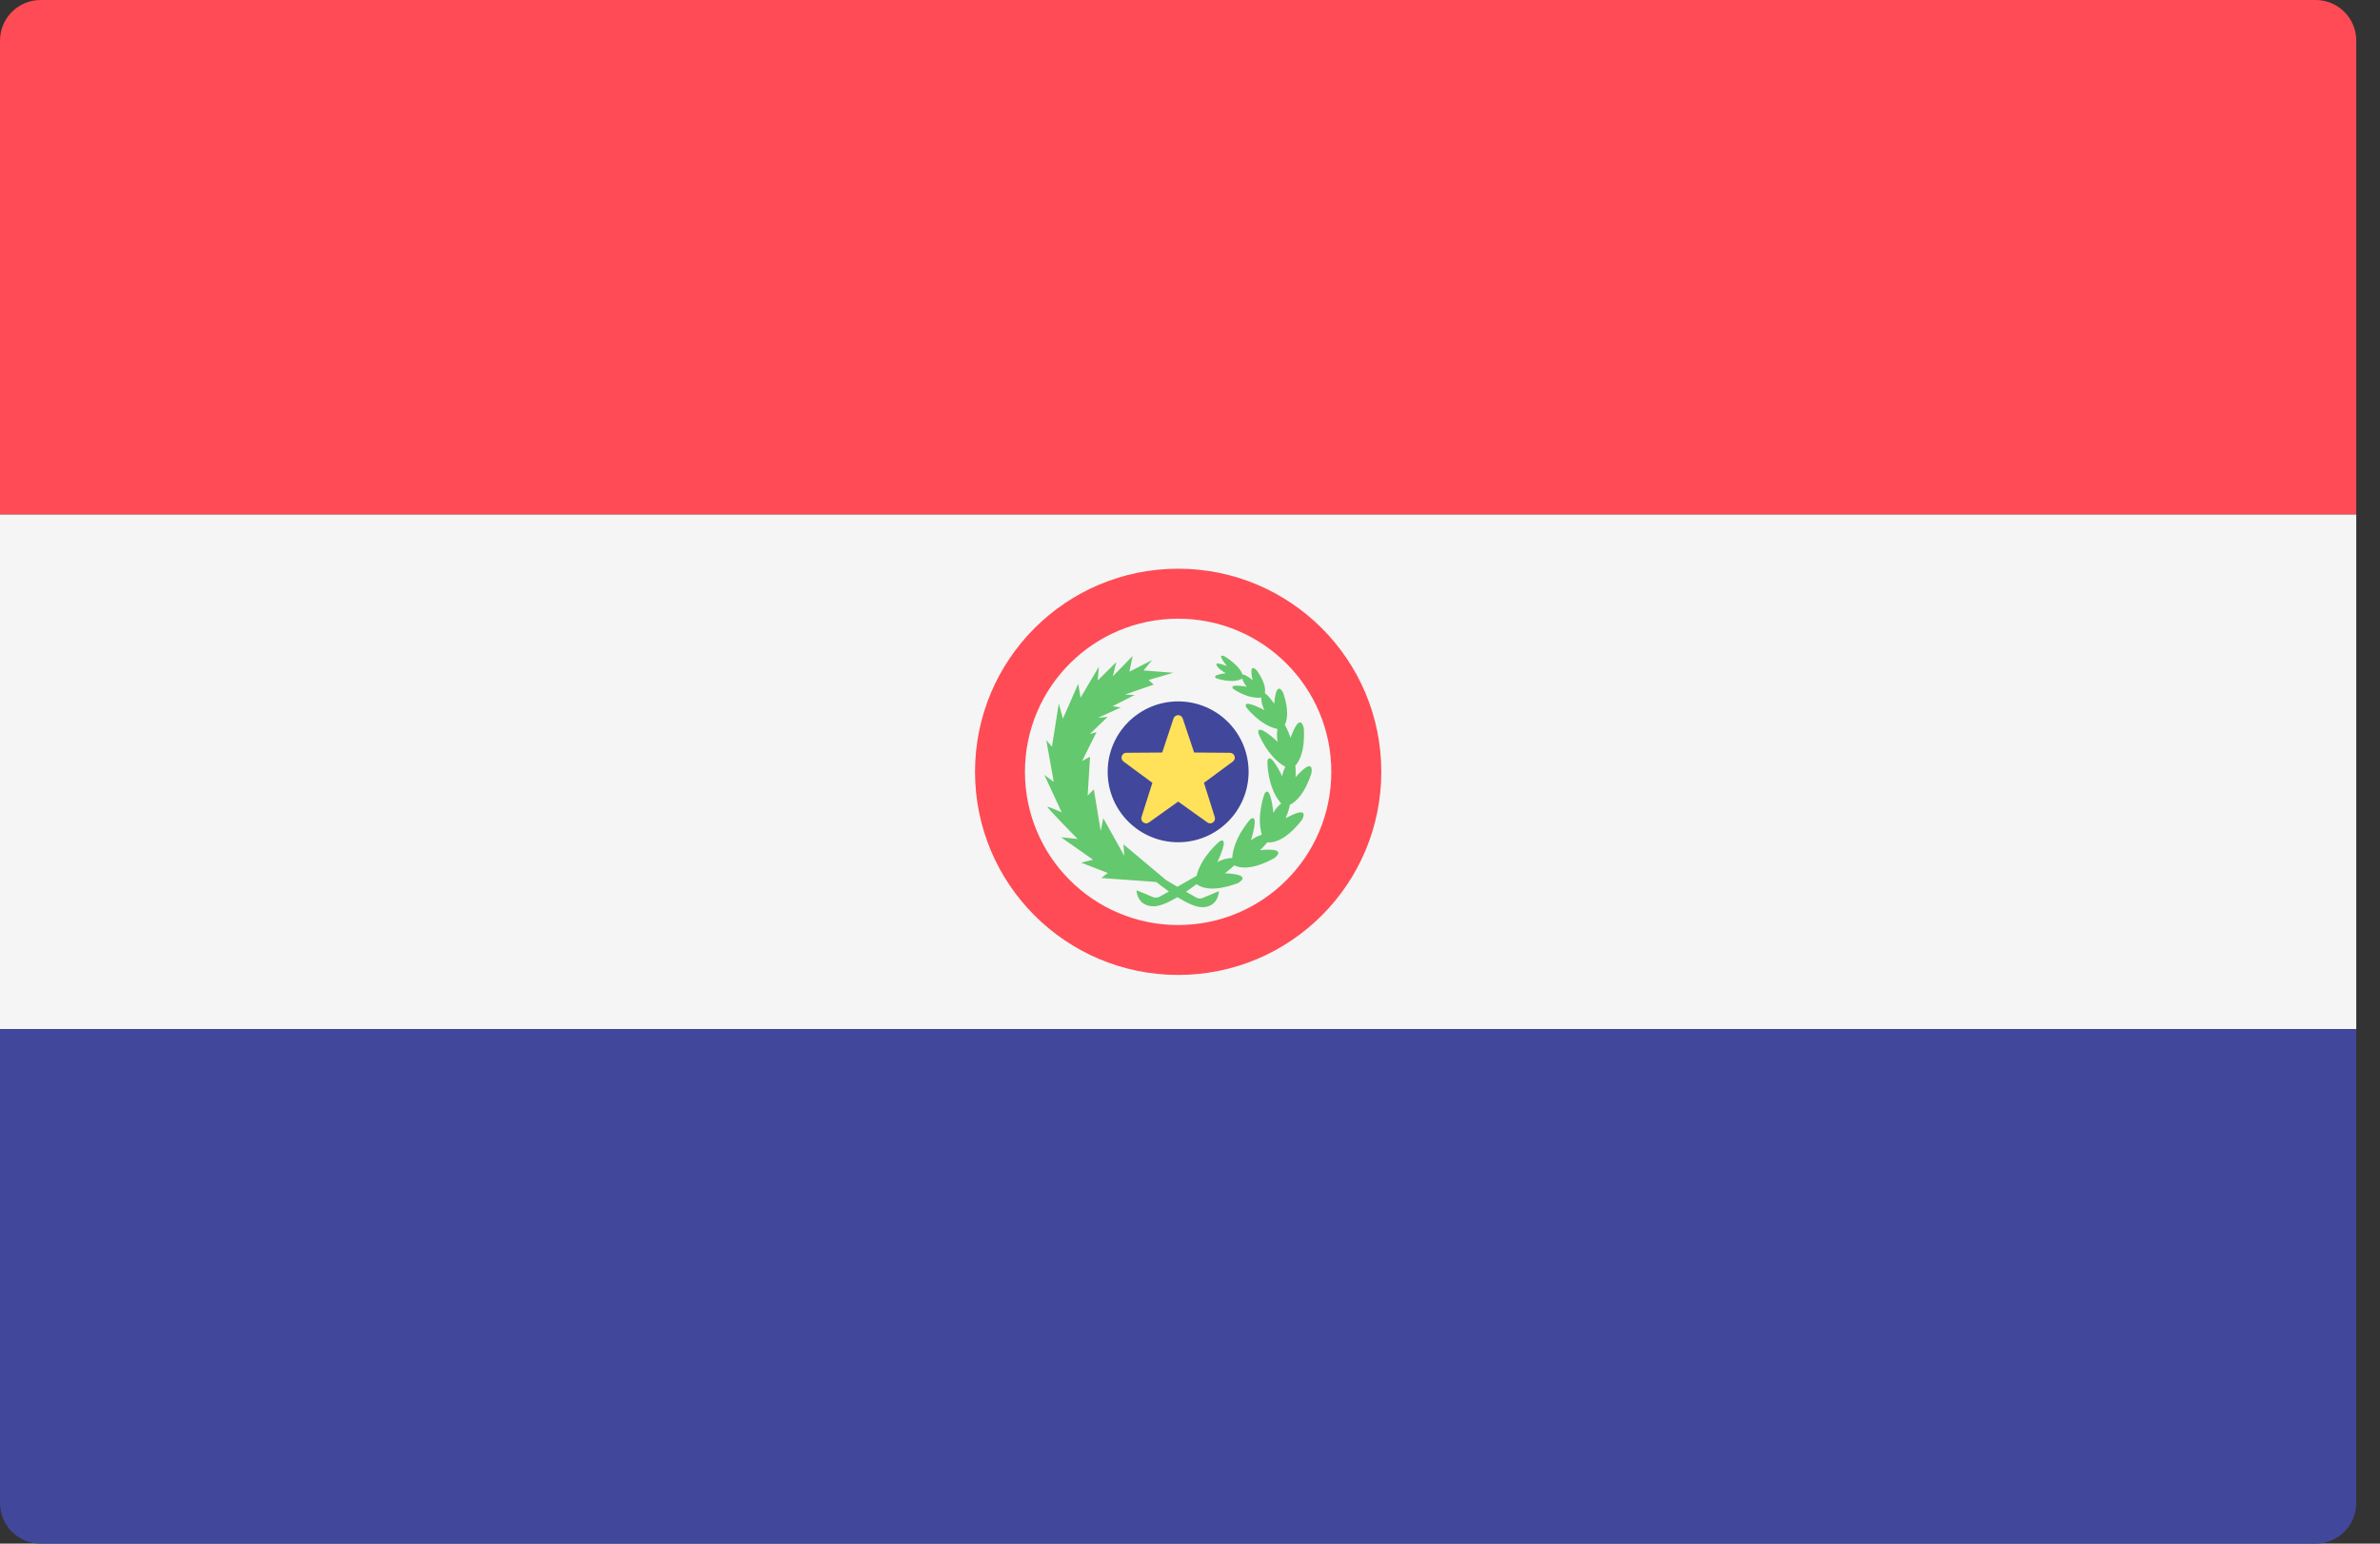
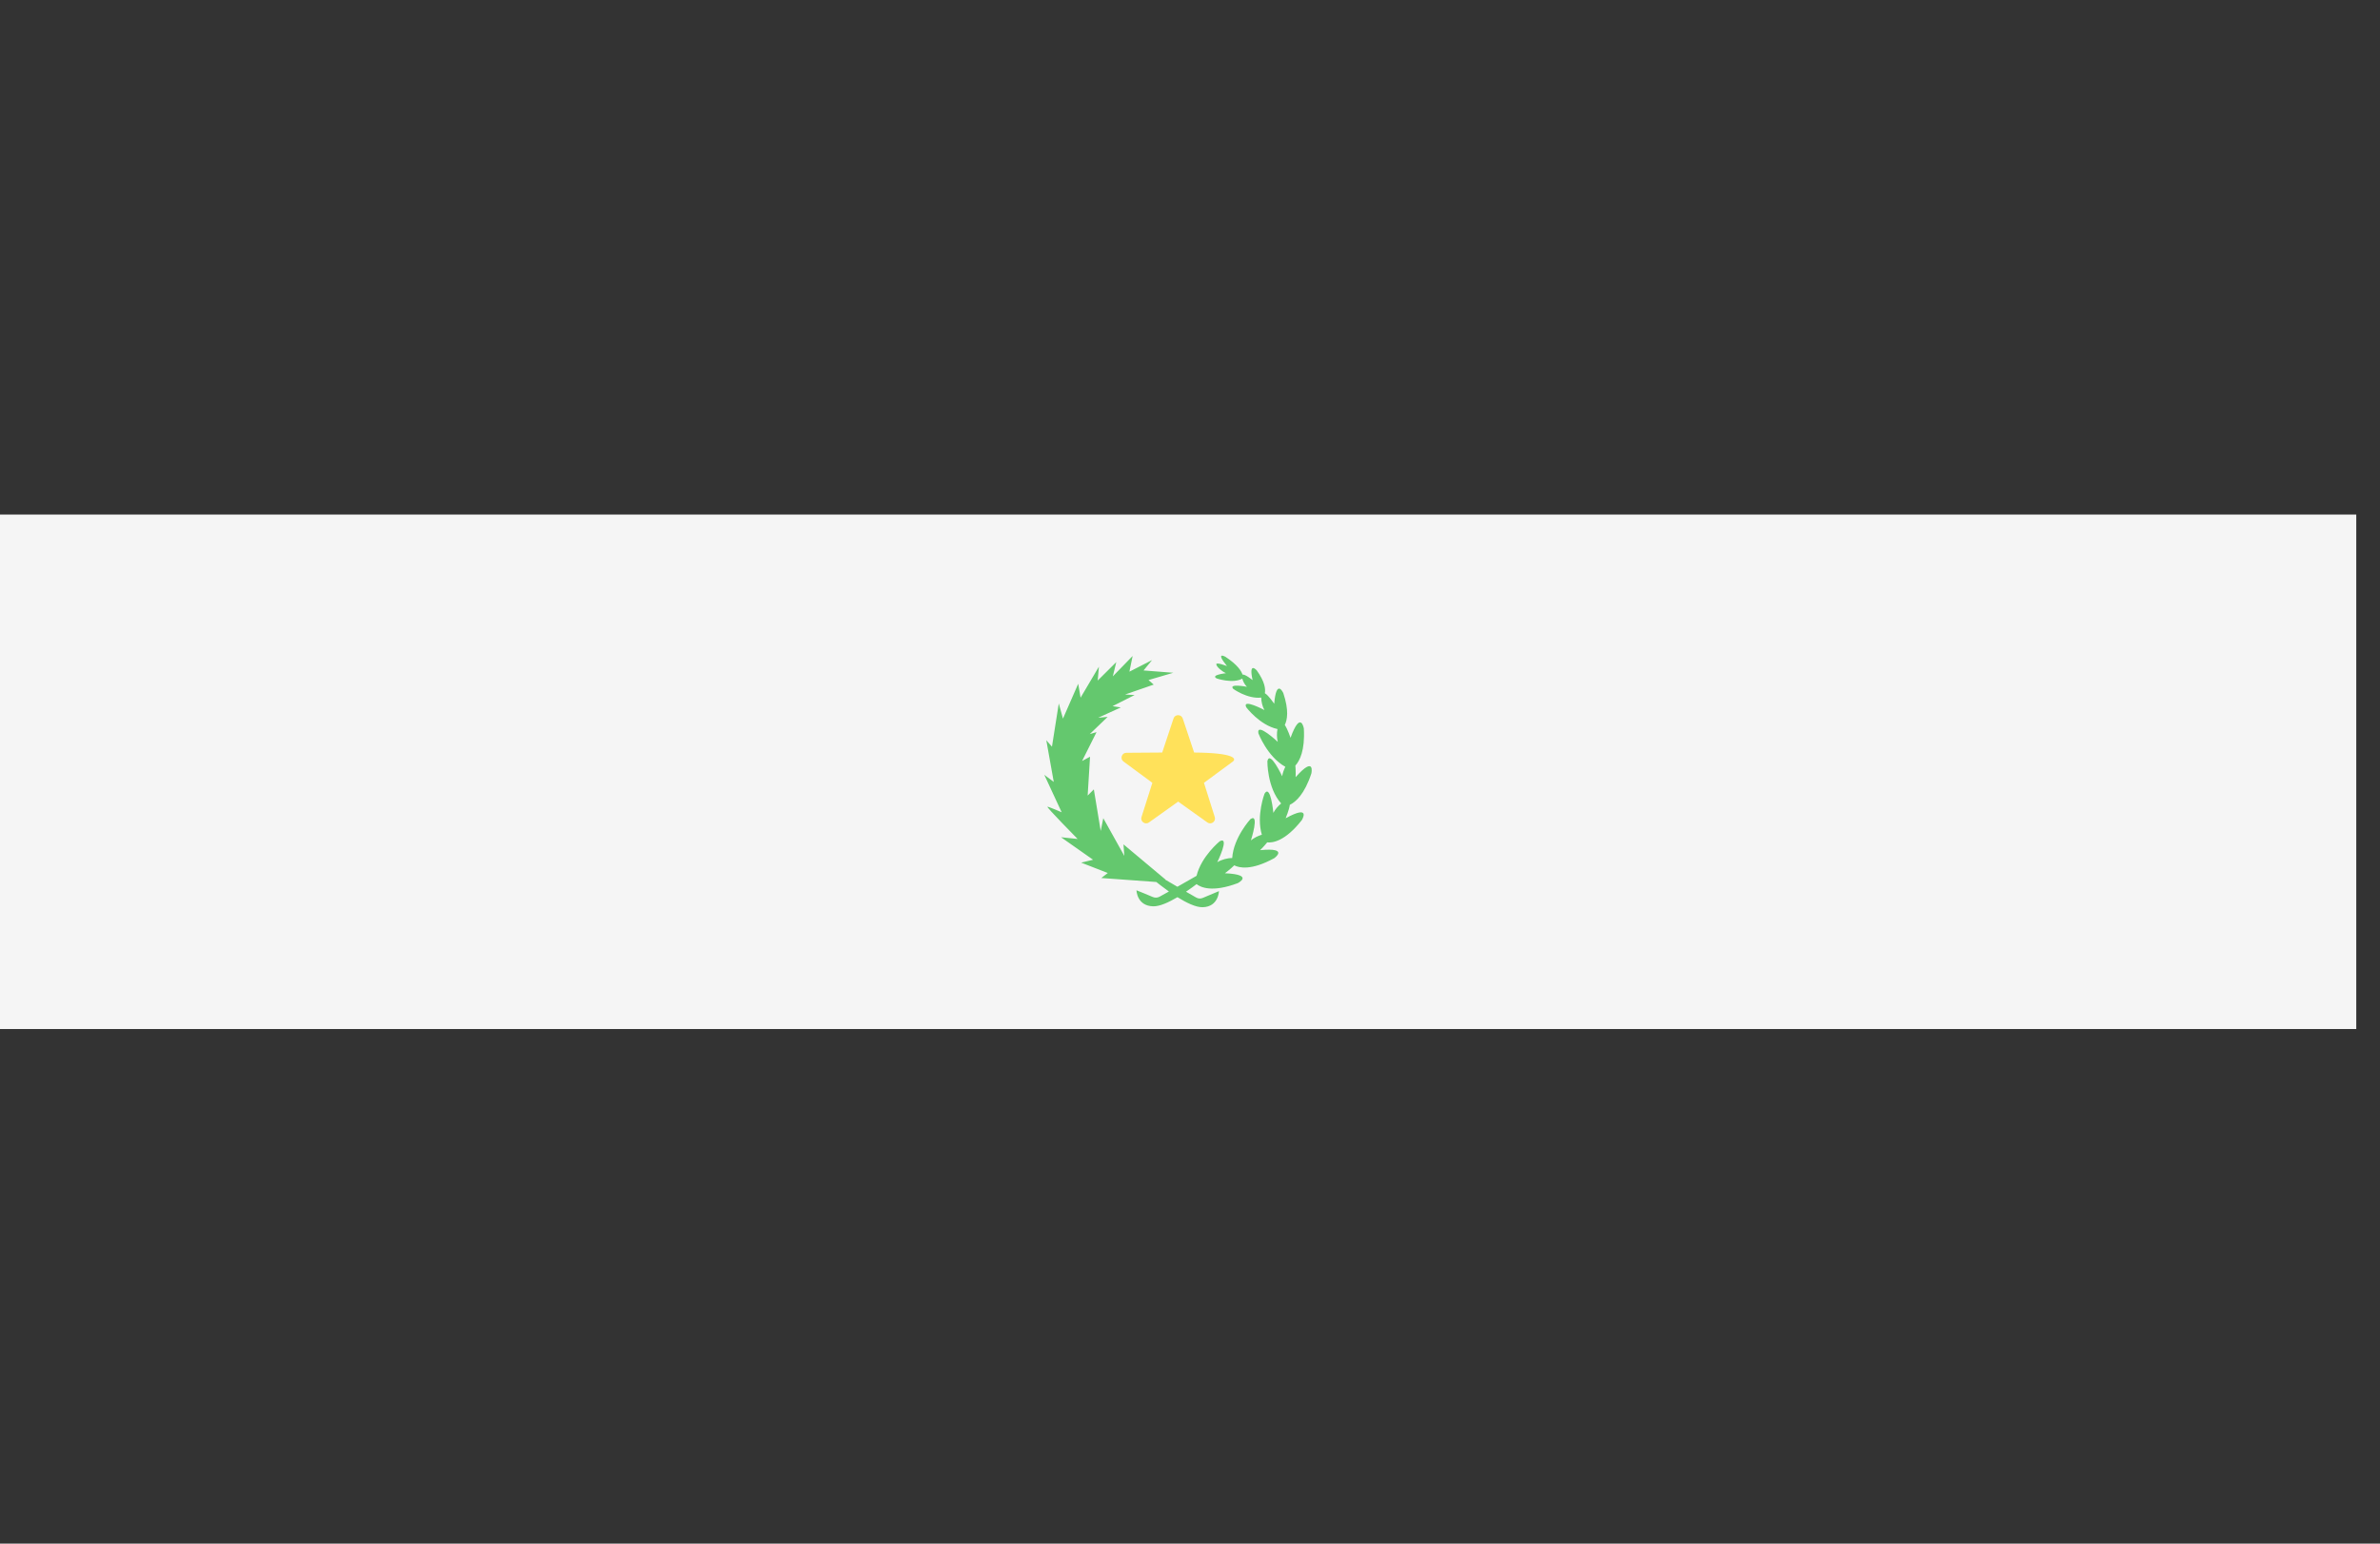
<svg xmlns="http://www.w3.org/2000/svg" width="37" height="24" viewBox="0 0 37 24" fill="none">
  <rect x="0" y="0" width="37" height="24" fill="#333333" stroke="none" />
-   <path d="M36.631 8H0V0.632C0 0.283 0.283 0 0.632 0H36C36.349 0 36.631 0.283 36.631 0.632L36.631 8Z" fill="#FF4B55" />
-   <path d="M36 24H0.632C0.283 24 0 23.718 0 23.369V16H36.631V23.369C36.631 23.718 36.348 24 36 24Z" fill="#41479B" />
  <path d="M36.631 8H0V15.999H36.631V8Z" fill="#F5F5F5" />
-   <path d="M18.316 8.842C16.572 8.842 15.158 10.256 15.158 12C15.158 13.744 16.572 15.158 18.316 15.158C20.06 15.158 21.474 13.744 21.474 12C21.474 10.256 20.06 8.842 18.316 8.842ZM18.316 14.382C17 14.382 15.934 13.316 15.934 12C15.934 10.685 17 9.619 18.316 9.619C19.631 9.619 20.697 10.685 20.697 12C20.697 13.315 19.631 14.382 18.316 14.382Z" fill="#FF4B55" />
-   <path d="M18.316 13.095C18.921 13.095 19.411 12.605 19.411 12C19.411 11.395 18.921 10.905 18.316 10.905C17.711 10.905 17.22 11.395 17.22 12C17.22 12.605 17.711 13.095 18.316 13.095Z" fill="#41479B" />
-   <path d="M18.387 11.17L18.564 11.7L19.122 11.704C19.194 11.705 19.224 11.797 19.166 11.84L18.717 12.171L18.885 12.703C18.907 12.772 18.828 12.829 18.77 12.787L18.316 12.463L17.862 12.787C17.803 12.829 17.724 12.772 17.746 12.703L17.915 12.171L17.466 11.84C17.408 11.797 17.438 11.705 17.51 11.704L18.068 11.7L18.244 11.17C18.267 11.102 18.364 11.102 18.387 11.17Z" fill="#FFE15A" />
+   <path d="M18.387 11.17L18.564 11.7C19.194 11.705 19.224 11.797 19.166 11.84L18.717 12.171L18.885 12.703C18.907 12.772 18.828 12.829 18.77 12.787L18.316 12.463L17.862 12.787C17.803 12.829 17.724 12.772 17.746 12.703L17.915 12.171L17.466 11.84C17.408 11.797 17.438 11.705 17.51 11.704L18.068 11.7L18.244 11.17C18.267 11.102 18.364 11.102 18.387 11.17Z" fill="#FFE15A" />
  <path d="M20.387 12.025C20.387 12.025 20.45 11.736 20.142 12.083C20.142 12.083 20.146 11.984 20.138 11.903C20.205 11.829 20.289 11.669 20.27 11.327C20.27 11.327 20.221 11.035 20.063 11.471C20.063 11.471 20.02 11.342 19.974 11.271C20.012 11.191 20.041 11.047 19.95 10.774C19.95 10.774 19.843 10.54 19.809 10.942C19.809 10.942 19.721 10.81 19.664 10.778C19.675 10.713 19.666 10.602 19.537 10.422C19.537 10.422 19.408 10.277 19.473 10.574C19.473 10.574 19.355 10.478 19.317 10.489C19.298 10.433 19.241 10.337 19.05 10.211C19.05 10.211 18.885 10.12 19.075 10.356C19.075 10.356 18.907 10.29 18.909 10.328C18.911 10.366 18.992 10.436 19.059 10.467C19.059 10.467 18.813 10.493 18.914 10.548C18.914 10.548 19.163 10.634 19.313 10.551C19.325 10.595 19.349 10.643 19.385 10.678C19.385 10.678 19.093 10.622 19.172 10.71C19.172 10.71 19.391 10.87 19.608 10.846C19.607 10.905 19.625 10.983 19.657 11.04C19.657 11.04 19.308 10.854 19.374 10.996C19.374 10.996 19.583 11.275 19.86 11.335C19.848 11.397 19.849 11.472 19.864 11.534C19.864 11.534 19.533 11.222 19.563 11.4C19.563 11.4 19.701 11.766 19.982 11.922C19.959 11.969 19.94 12.021 19.933 12.069C19.933 12.069 19.741 11.657 19.703 11.834C19.703 11.834 19.697 12.245 19.917 12.492C19.87 12.53 19.824 12.585 19.796 12.638C19.796 12.638 19.754 12.185 19.659 12.339C19.659 12.339 19.528 12.682 19.617 12.978C19.558 12.995 19.494 13.027 19.447 13.066C19.447 13.066 19.587 12.633 19.439 12.736C19.439 12.736 19.177 13.021 19.156 13.341C19.087 13.339 18.992 13.364 18.924 13.405C18.924 13.405 19.124 12.997 18.963 13.079C18.963 13.079 18.676 13.313 18.602 13.617C18.534 13.655 18.419 13.721 18.304 13.787C18.237 13.748 18.172 13.71 18.116 13.677L18.118 13.674L17.466 13.128L17.479 13.307L17.152 12.721L17.112 12.92L17.005 12.273L16.909 12.369L16.946 11.765L16.822 11.832L17.047 11.383L16.942 11.413L17.22 11.146L17.073 11.159L17.424 10.999L17.296 10.979L17.639 10.806L17.491 10.798L17.936 10.644L17.855 10.573L18.24 10.46L17.778 10.424L17.91 10.263L17.558 10.443L17.608 10.199L17.3 10.516L17.354 10.294L17.065 10.581L17.084 10.365L16.799 10.847L16.762 10.631L16.525 11.173L16.46 10.937L16.354 11.609L16.266 11.509L16.382 12.157L16.235 12.047L16.505 12.629C16.505 12.629 16.309 12.543 16.284 12.543C16.259 12.543 16.753 13.044 16.753 13.044L16.495 13.017L16.993 13.367L16.808 13.412L17.222 13.573L17.121 13.651L17.977 13.713C17.977 13.713 18.06 13.781 18.172 13.861C18.113 13.895 18.061 13.924 18.028 13.941C17.996 13.959 17.958 13.961 17.923 13.947C17.842 13.912 17.724 13.864 17.668 13.842C17.668 13.842 17.673 14.085 17.927 14.091C18.031 14.094 18.173 14.027 18.305 13.949C18.44 14.033 18.589 14.108 18.697 14.105C18.945 14.099 18.95 13.855 18.95 13.855C18.895 13.878 18.779 13.926 18.7 13.96C18.666 13.975 18.629 13.973 18.597 13.955C18.562 13.935 18.504 13.902 18.438 13.864C18.506 13.818 18.562 13.777 18.602 13.746C18.665 13.795 18.843 13.881 19.242 13.731C19.242 13.731 19.507 13.598 19.043 13.577C19.043 13.577 19.129 13.513 19.188 13.454C19.264 13.493 19.451 13.539 19.809 13.343C19.809 13.343 20.052 13.173 19.59 13.218C19.59 13.218 19.652 13.158 19.7 13.097C19.78 13.106 19.977 13.084 20.238 12.751C20.238 12.751 20.394 12.499 19.987 12.722C19.987 12.722 20.04 12.597 20.052 12.513C20.142 12.469 20.28 12.351 20.387 12.025Z" fill="#64C86E" />
</svg>